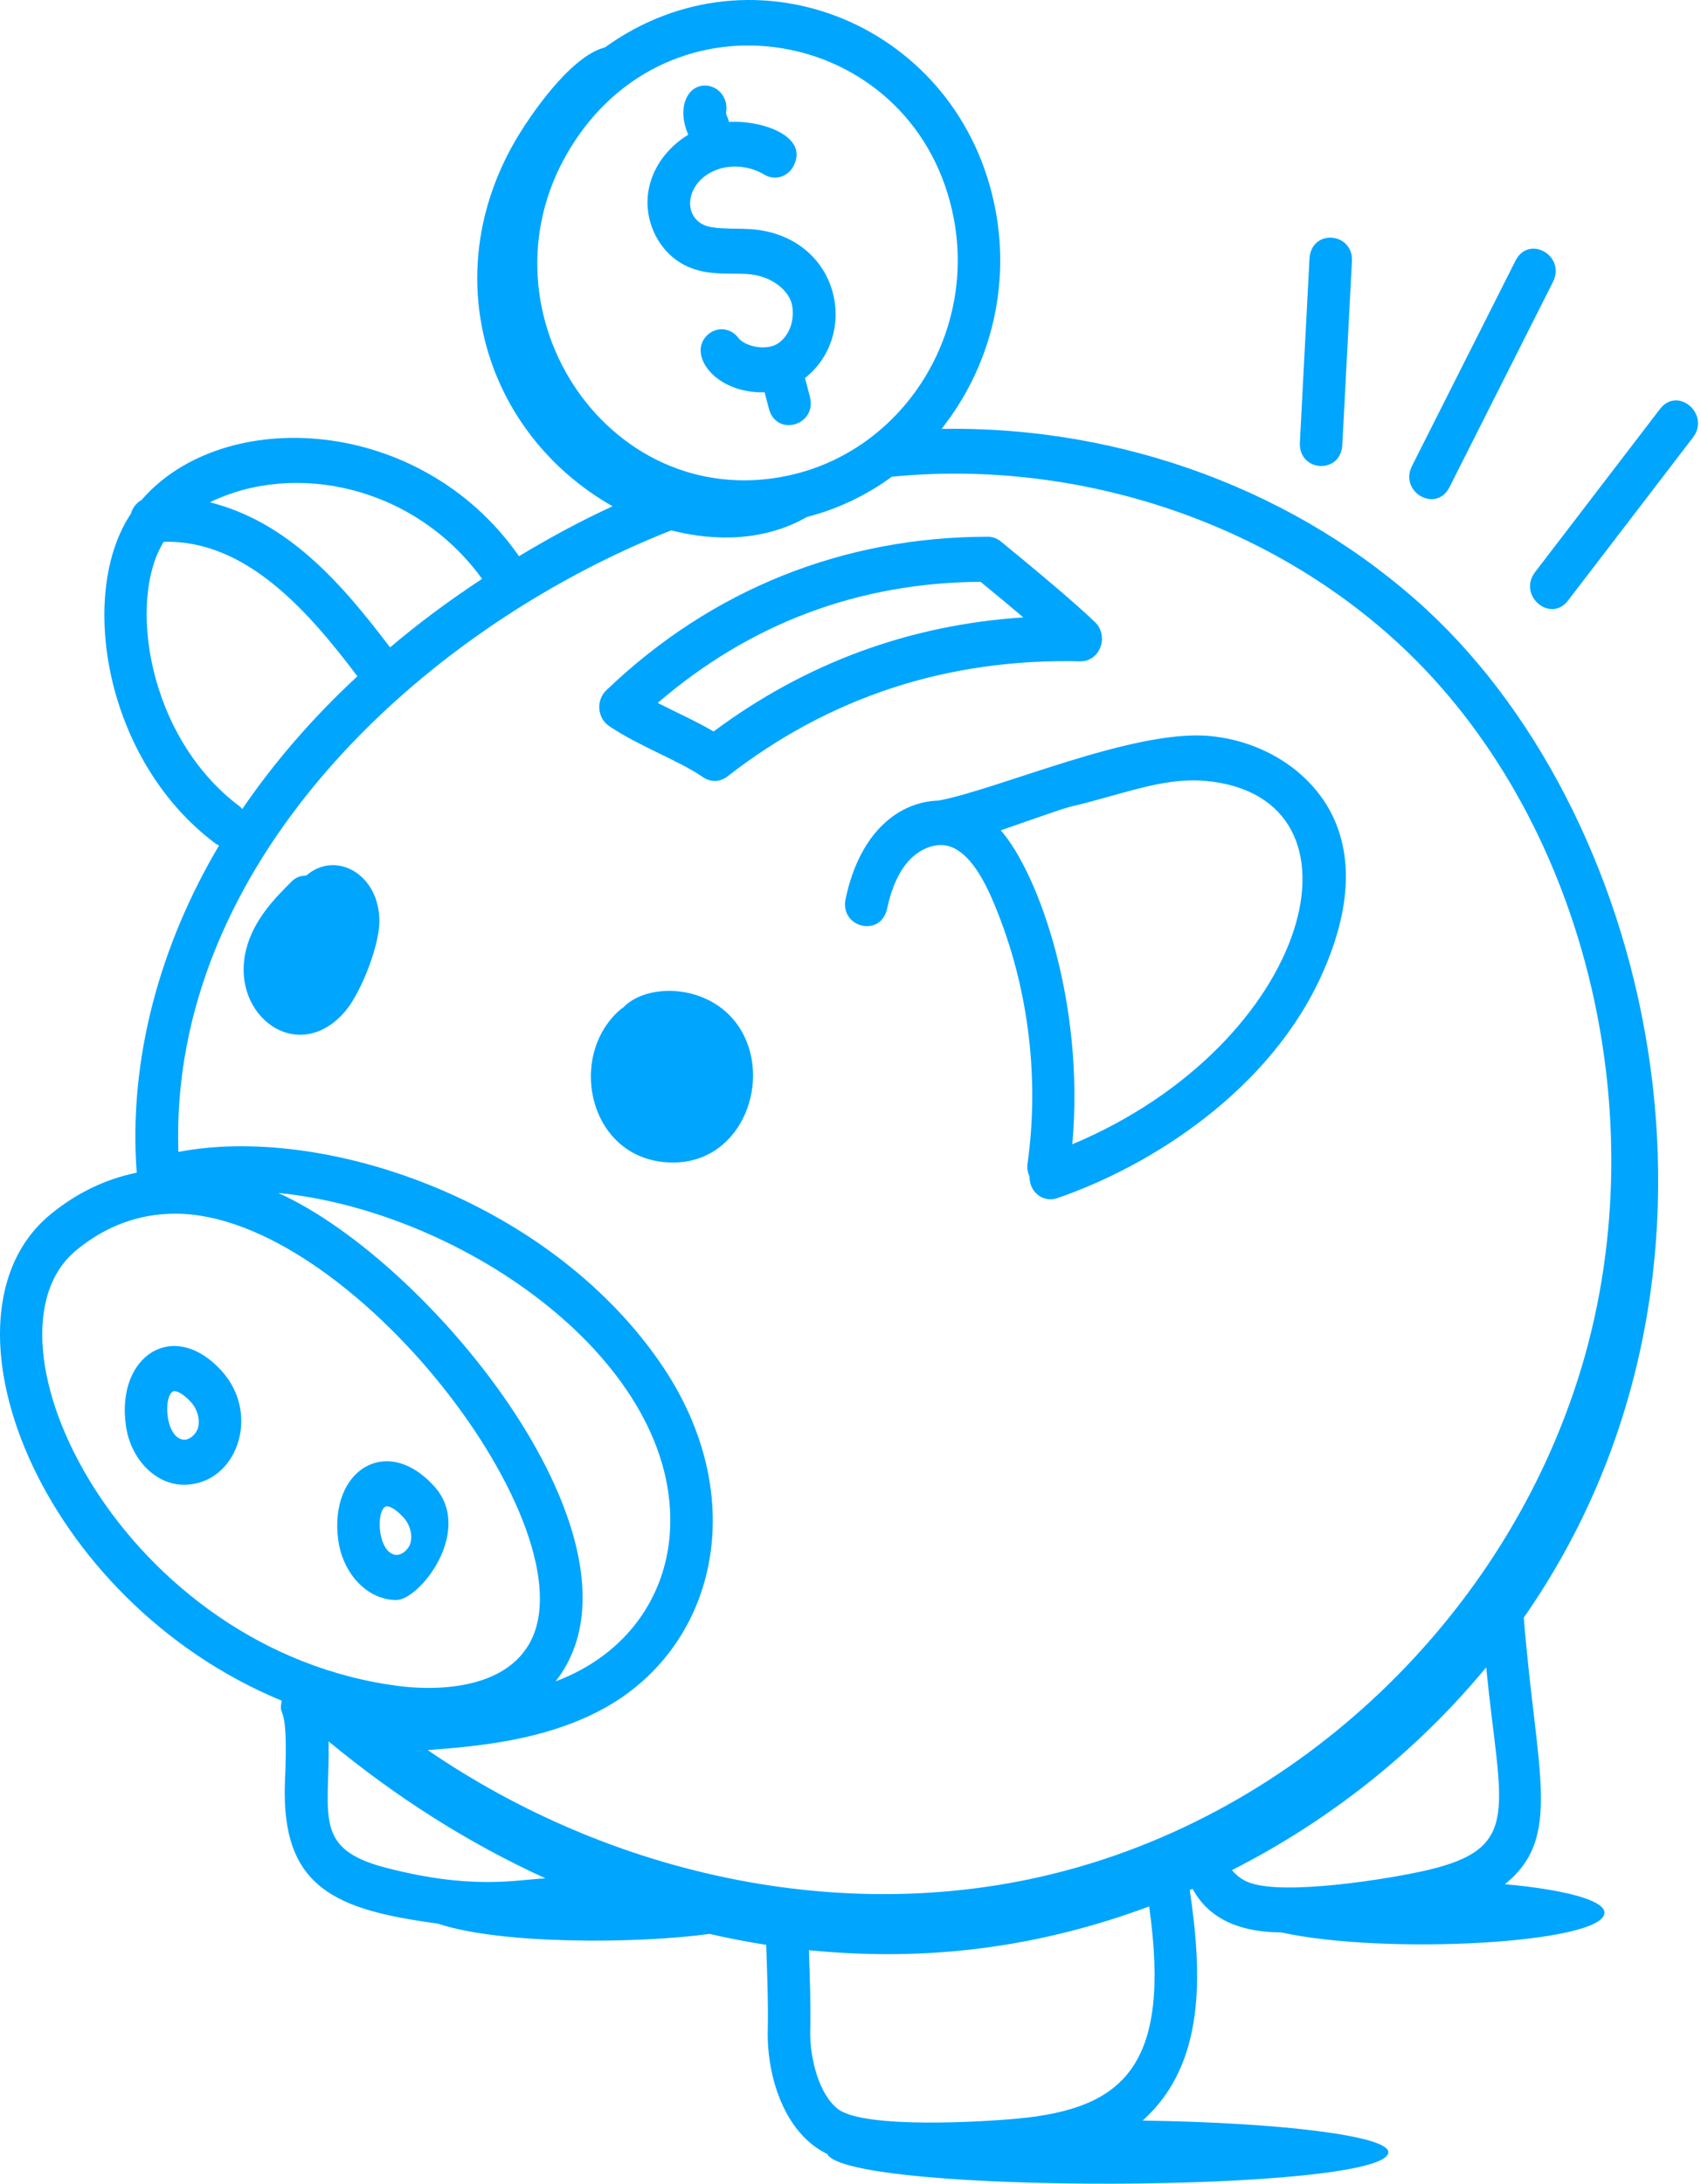
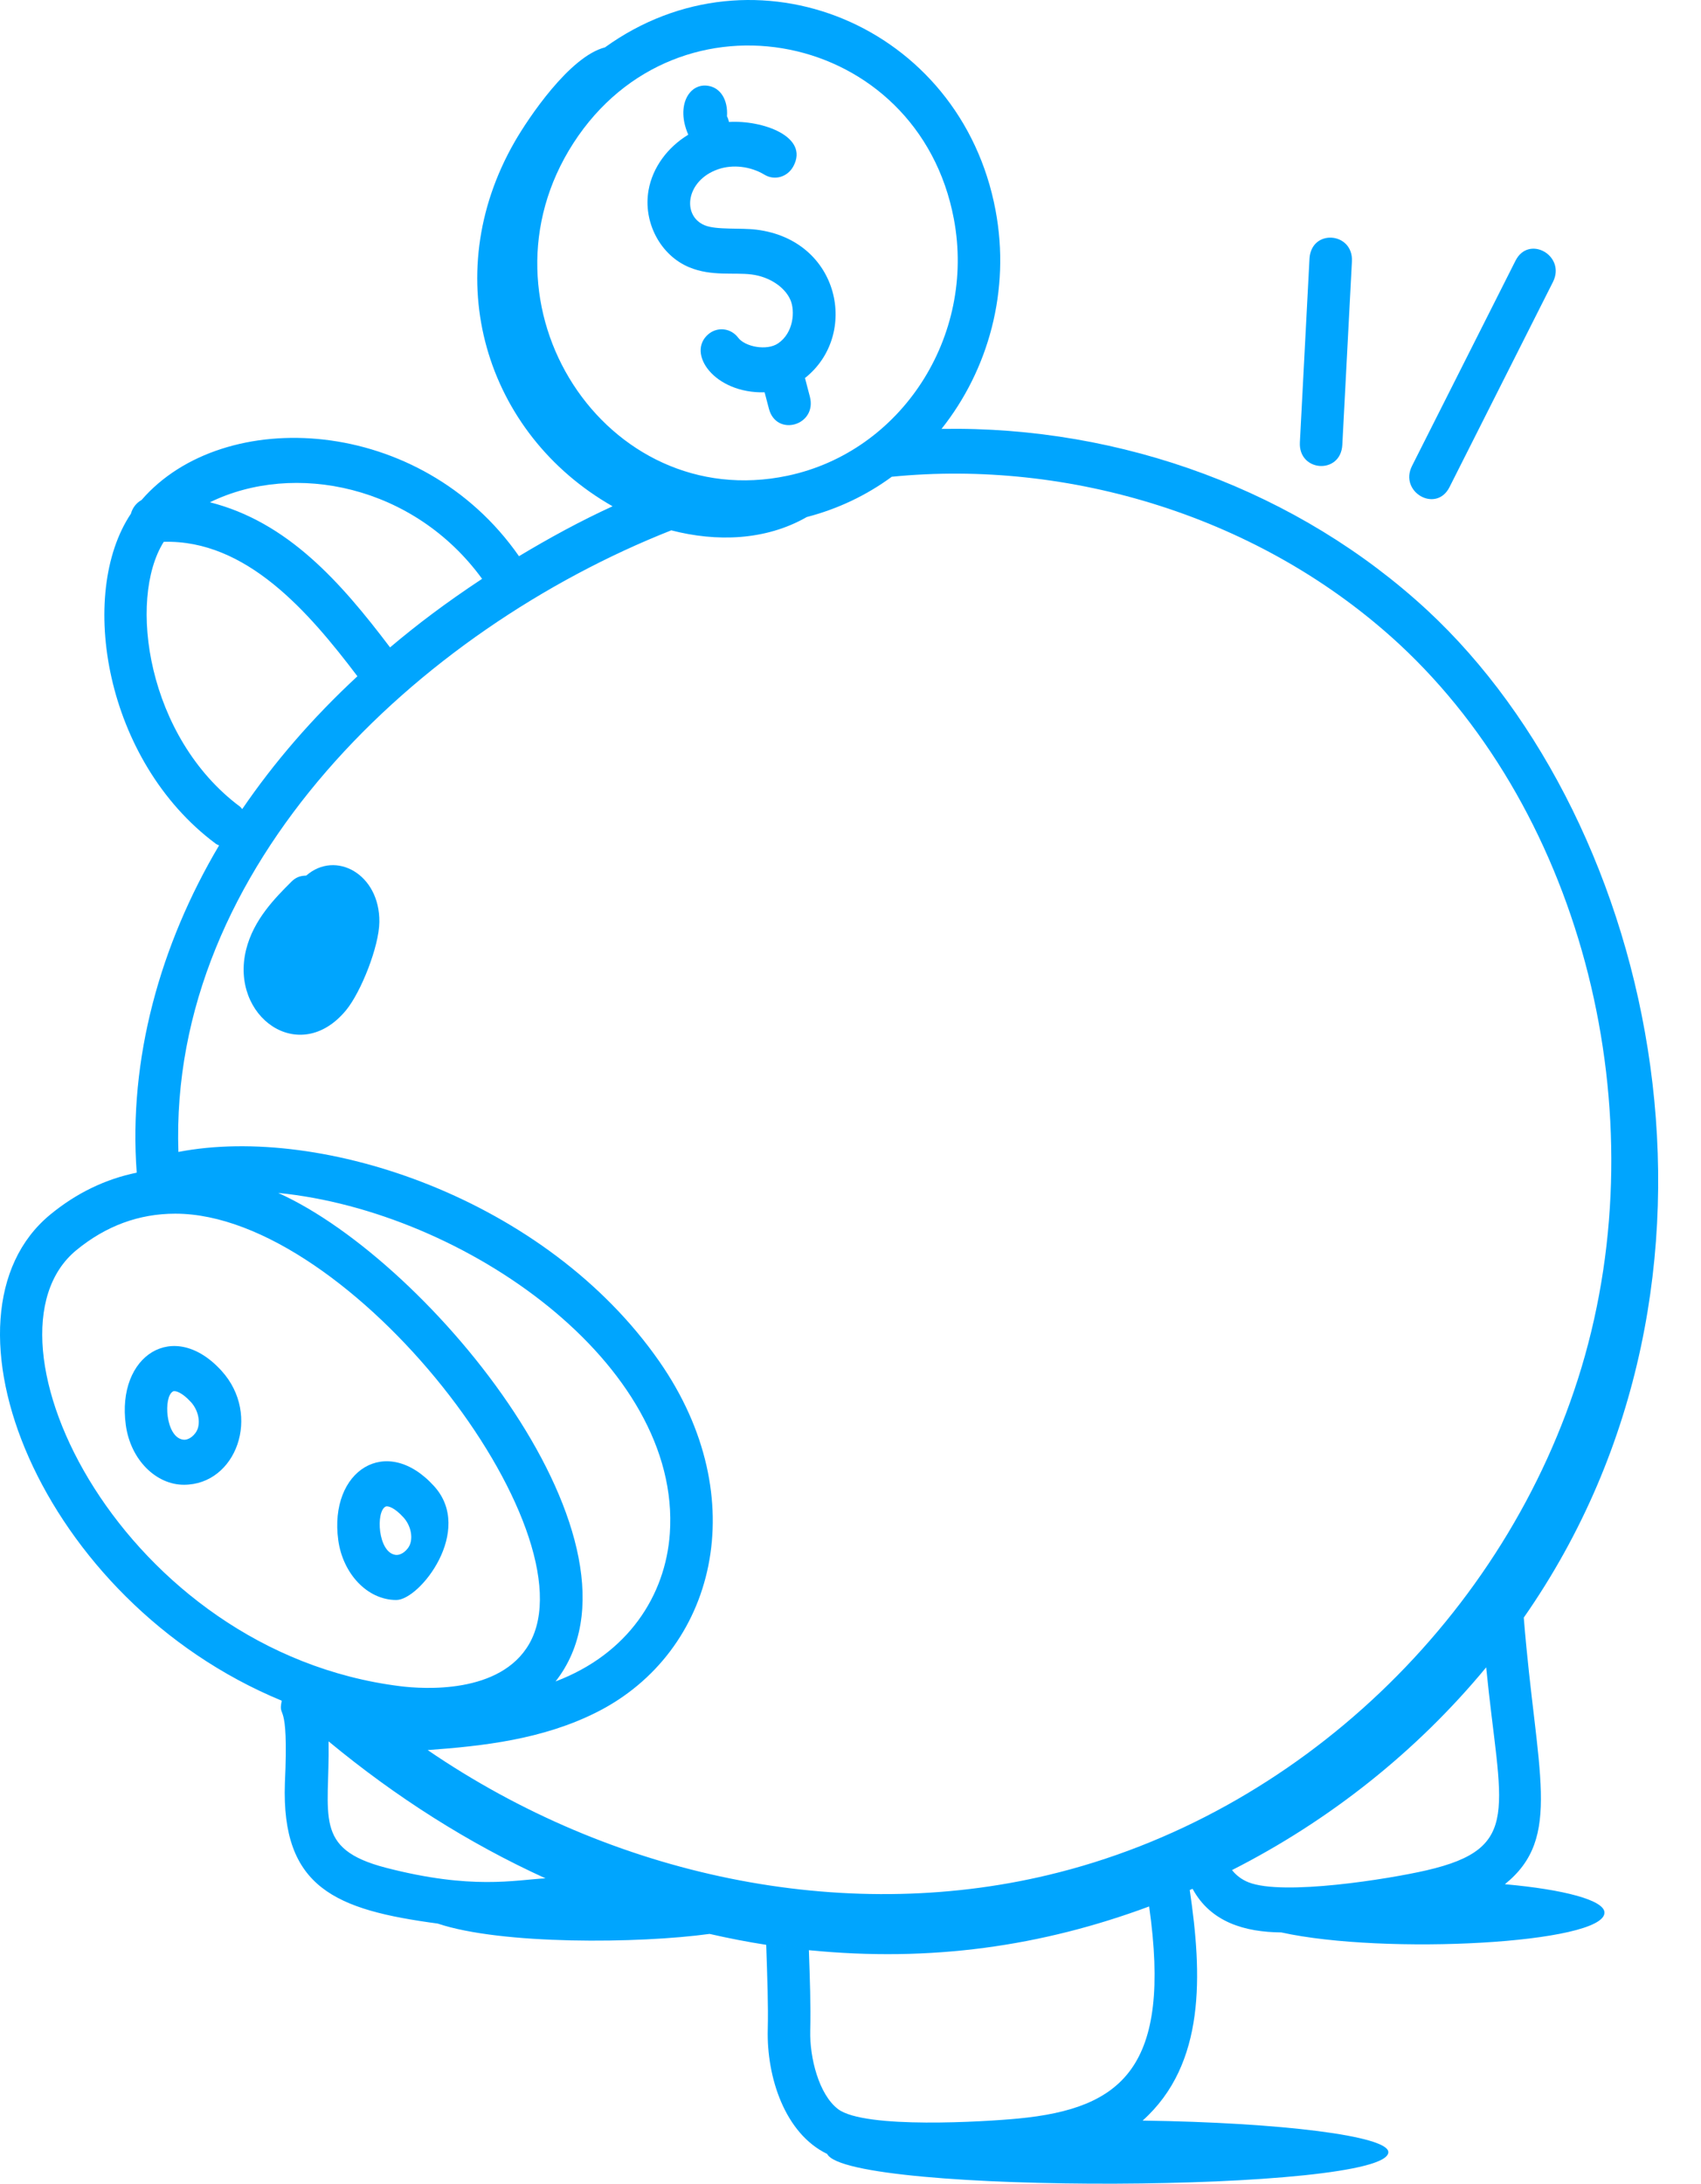
<svg xmlns="http://www.w3.org/2000/svg" width="187" height="240" viewBox="0 0 187 240" fill="none">
  <path d="M47.724 163.339C42.471 157.538 36.143 161.632 37.188 169.279C37.685 172.911 40.347 175.848 43.569 175.848C46.156 175.848 52.141 168.197 47.724 163.339ZM45.108 169.637C44.876 170.379 44.061 171.005 43.443 170.882C41.549 170.569 41.298 166.15 42.38 165.588C42.623 165.459 43.364 165.678 44.359 166.775C45.083 167.572 45.39 168.747 45.108 169.637Z" fill="#00A5FE" />
  <path d="M13.83 156.615C14.358 160.476 17.183 163.184 20.216 163.184C25.982 163.184 28.759 155.516 24.366 150.672C19.112 144.874 12.784 148.965 13.83 156.615ZM21.75 156.974C21.516 157.719 20.71 158.354 20.085 158.216C18.194 157.903 17.935 153.49 19.023 152.924C19.253 152.805 20.001 153.008 20.999 154.105C21.723 154.905 22.031 156.083 21.75 156.974Z" fill="#00A5FE" />
-   <path d="M103.204 87.984C98.807 88.113 94.518 91.437 92.965 98.78C92.293 101.972 96.843 103.071 97.524 99.864C98.005 97.59 98.806 95.818 99.907 94.605C101.058 93.334 102.658 92.692 103.992 92.921C105.801 93.26 107.486 95.189 109.001 98.657C112.947 107.688 114.353 118.087 112.955 127.933C112.885 128.429 112.997 128.892 113.181 129.315C113.169 131.125 114.769 132.177 116.203 131.689C126.587 128.14 139.711 119.768 145.409 106.917C148.16 100.709 148.688 95.279 146.98 90.776C144.935 85.384 139.454 81.506 133.015 80.893C124.654 80.098 109.801 86.741 103.204 87.984ZM132.597 85.83C151.461 87.626 144.272 114.686 117.882 125.765C119.275 110.396 114.228 96.09 110.02 91.254C120.566 87.587 115.028 89.49 122.18 87.475C125.793 86.462 129.21 85.497 132.597 85.83Z" fill="#00A5FE" />
  <path d="M38.057 111.014C39.694 109.015 41.679 104.008 41.705 101.326C41.757 96.047 36.882 93.417 33.668 96.231C32.949 96.251 32.494 96.447 32.038 96.902C30.28 98.657 27.872 101.058 27.053 104.384C25.245 111.734 32.934 117.256 38.057 111.014Z" fill="#00A5FE" />
-   <path d="M73.989 127.766C81.698 127.766 85.002 118.493 81.214 112.828C78.037 108.072 71.112 107.979 68.518 110.731C68.387 110.808 68.262 110.895 68.142 111.002C62.17 116.258 64.867 127.777 73.989 127.766Z" fill="#00A5FE" />
-   <path d="M77.312 85.432C78.123 85.988 79.178 85.952 79.958 85.345C91.185 76.586 104.239 72.333 118.753 72.685C120.979 72.7 121.94 69.874 120.376 68.371C118.011 66.1 113.438 62.296 110.018 59.502C109.614 59.173 109.118 58.992 108.607 58.989C92.791 59.002 78.279 64.722 66.65 75.87C65.511 76.958 65.656 78.909 66.954 79.793C70.217 82.012 74.457 83.486 77.312 85.432ZM107.798 63.945C109.285 65.165 110.941 66.532 112.502 67.855C99.978 68.671 88.555 72.876 78.451 80.393C76.469 79.232 74.196 78.226 72.305 77.254C82.482 68.504 94.403 64.029 107.798 63.945Z" fill="#00A5FE" />
  <path d="M156.906 67.068C142.801 54.025 123.421 46.803 103.508 47.137C108.662 40.652 111.104 31.932 109.445 23.106C105.622 2.751 82.942 -6.643 66.507 5.207C62.622 6.196 58.083 12.972 56.593 15.561C48.016 30.458 53.387 47.703 67.344 55.643C63.847 57.241 60.425 59.105 57.055 61.129C46.255 45.626 24.577 44.526 15.56 54.955C14.993 55.267 14.569 55.807 14.392 56.458C8.494 65.27 11.503 83.627 23.704 92.718C23.824 92.806 23.956 92.853 24.085 92.916C17.614 103.831 14.102 116.378 15.03 128.883C11.615 129.578 8.415 131.112 5.525 133.489C-7.979 144.597 4.325 175.907 30.975 186.918C30.528 189.123 31.775 186.366 31.32 195.958C30.916 207.513 36.941 209.911 48.115 211.41C55.126 213.758 70.236 213.612 78.008 212.547C80.07 213.019 82.144 213.424 84.233 213.747C84.355 217.451 84.471 220.428 84.404 223.033C84.269 228.253 86.26 234.472 90.937 236.731C93.164 241.239 152.627 241.001 152.627 236.533C152.627 234.749 140.84 233.28 125.615 233.063C132.572 226.838 132.159 216.984 130.795 207.723C130.899 207.678 131.004 207.636 131.107 207.59C133.092 211.264 136.864 212.352 140.856 212.383C152.217 214.892 176.388 213.605 176.388 210.208C176.388 208.843 171.929 207.663 165.439 207.086C171.839 201.929 168.891 194.952 167.516 177.784C193.554 140.488 182.122 90.455 156.906 67.068ZM30.585 131.11C51.105 133.136 74.94 149.916 73.638 168.543C73.162 175.352 69.046 181.784 61.076 184.798C72.745 169.92 47.447 138.694 30.585 131.11ZM104.865 24.074C107.289 36.983 99.093 49.636 86.596 52.282C66.559 56.527 51.588 33.465 63.041 15.724C74.534 -2.06 100.966 3.342 104.865 24.074ZM52.999 63.617C48.984 66.275 45.942 68.572 42.88 71.153C37.422 63.937 31.609 57.367 23.078 55.204C32.353 50.672 45.518 53.334 52.999 63.617ZM26.39 88.659C16.175 81.053 14.012 65.898 18 59.55C27.056 59.299 33.908 67.208 39.293 74.325C34.346 78.91 30.128 83.796 26.628 88.926C26.544 88.84 26.488 88.733 26.39 88.659ZM73.796 58.287C78.74 59.569 84.161 59.425 88.692 56.825C92.132 55.934 95.283 54.421 98.039 52.397C117.45 50.466 138.6 56.711 153.834 70.801C174.061 89.562 182.294 122.261 173.857 150.318C165.63 177.661 142.623 199.545 115.241 206.072C92.58 211.496 67.347 206.241 47.018 192.343C53.055 191.903 59.659 191.186 65.638 188.163C78.667 181.572 82.959 164.669 72.479 149.624C60.053 131.779 35.414 123.546 19.612 126.604C18.546 95.18 45.973 69.273 73.796 58.287ZM8.387 137.406C11.639 134.731 15.284 133.389 19.274 133.389C38.588 133.389 65.265 168.266 58.19 180.649C55.012 186.224 46.529 185.637 44.011 185.324C13.504 181.536 -3.325 147.041 8.387 137.406ZM36.123 191.385C43.496 197.489 51.506 202.587 59.966 206.439C56.561 206.62 51.899 207.729 42.409 205.272C34.387 203.186 36.26 199.573 36.123 191.385ZM111.947 232.838C108.389 233.182 95.043 234.018 92.127 231.799C90.04 230.215 88.997 226.172 89.073 223.169C89.145 220.423 89.03 217.404 88.925 214.336C102.371 215.671 114.536 213.906 126.331 209.53C128.836 227.226 123.356 231.74 111.947 232.838ZM156.796 205.566C152.708 206.508 141.08 208.384 137.264 206.879C136.498 206.578 135.875 206.088 135.444 205.531C146.066 200.142 155.677 192.576 163.384 183.251C164.918 198.855 167.476 203.104 156.796 205.566Z" fill="#00A5FE" />
  <path d="M147.568 48.894L148.624 28.729C148.793 25.497 144.133 25.106 143.958 28.455L142.903 48.617C142.732 51.882 147.394 52.181 147.568 48.894Z" fill="#00A5FE" />
  <path d="M159.352 53.537L170.723 30.992C172.18 28.108 168.066 25.757 166.605 28.656L155.234 51.201C153.774 54.09 157.899 56.43 159.352 53.537Z" fill="#00A5FE" />
-   <path d="M182.492 44.948L168.762 62.874C166.812 65.417 170.436 68.544 172.387 65.997L186.118 48.078C188.066 45.529 184.445 42.409 182.492 44.948Z" fill="#00A5FE" />
-   <path d="M75.79 29.384C78.24 30.393 80.659 29.919 82.618 30.165C84.547 30.404 86.264 31.523 86.891 32.953C87.425 34.169 87.253 36.573 85.543 37.737C84.293 38.592 81.897 38.108 81.156 37.121C80.352 36.053 78.883 35.879 77.873 36.731C75.433 38.8 78.509 43.262 84.058 43.117L84.529 44.913C85.351 48.074 89.854 46.754 89.034 43.596L88.497 41.547C94.479 36.819 92.356 26.383 83.159 25.242C81.422 25.026 78.754 25.289 77.479 24.764C74.92 23.714 75.41 19.814 78.951 18.602C80.562 18.044 82.51 18.279 84.04 19.199C85.16 19.88 86.587 19.457 87.224 18.266C88.981 14.983 83.777 13.179 80.142 13.407C80.083 13.198 80.037 12.985 79.921 12.791C79.839 12.652 79.804 12.465 79.83 12.304C80.048 10.955 79.193 9.675 77.922 9.446C75.779 9.034 74.263 11.617 75.666 14.803C73.397 16.178 71.738 18.397 71.297 20.915C70.68 24.438 72.611 28.078 75.79 29.384Z" fill="#00A5FE" />
+   <path d="M75.79 29.384C78.24 30.393 80.659 29.919 82.618 30.165C84.547 30.404 86.264 31.523 86.891 32.953C87.425 34.169 87.253 36.573 85.543 37.737C84.293 38.592 81.897 38.108 81.156 37.121C80.352 36.053 78.883 35.879 77.873 36.731C75.433 38.8 78.509 43.262 84.058 43.117L84.529 44.913C85.351 48.074 89.854 46.754 89.034 43.596L88.497 41.547C94.479 36.819 92.356 26.383 83.159 25.242C81.422 25.026 78.754 25.289 77.479 24.764C74.92 23.714 75.41 19.814 78.951 18.602C80.562 18.044 82.51 18.279 84.04 19.199C85.16 19.88 86.587 19.457 87.224 18.266C88.981 14.983 83.777 13.179 80.142 13.407C80.083 13.198 80.037 12.985 79.921 12.791C80.048 10.955 79.193 9.675 77.922 9.446C75.779 9.034 74.263 11.617 75.666 14.803C73.397 16.178 71.738 18.397 71.297 20.915C70.68 24.438 72.611 28.078 75.79 29.384Z" fill="#00A5FE" />
</svg>